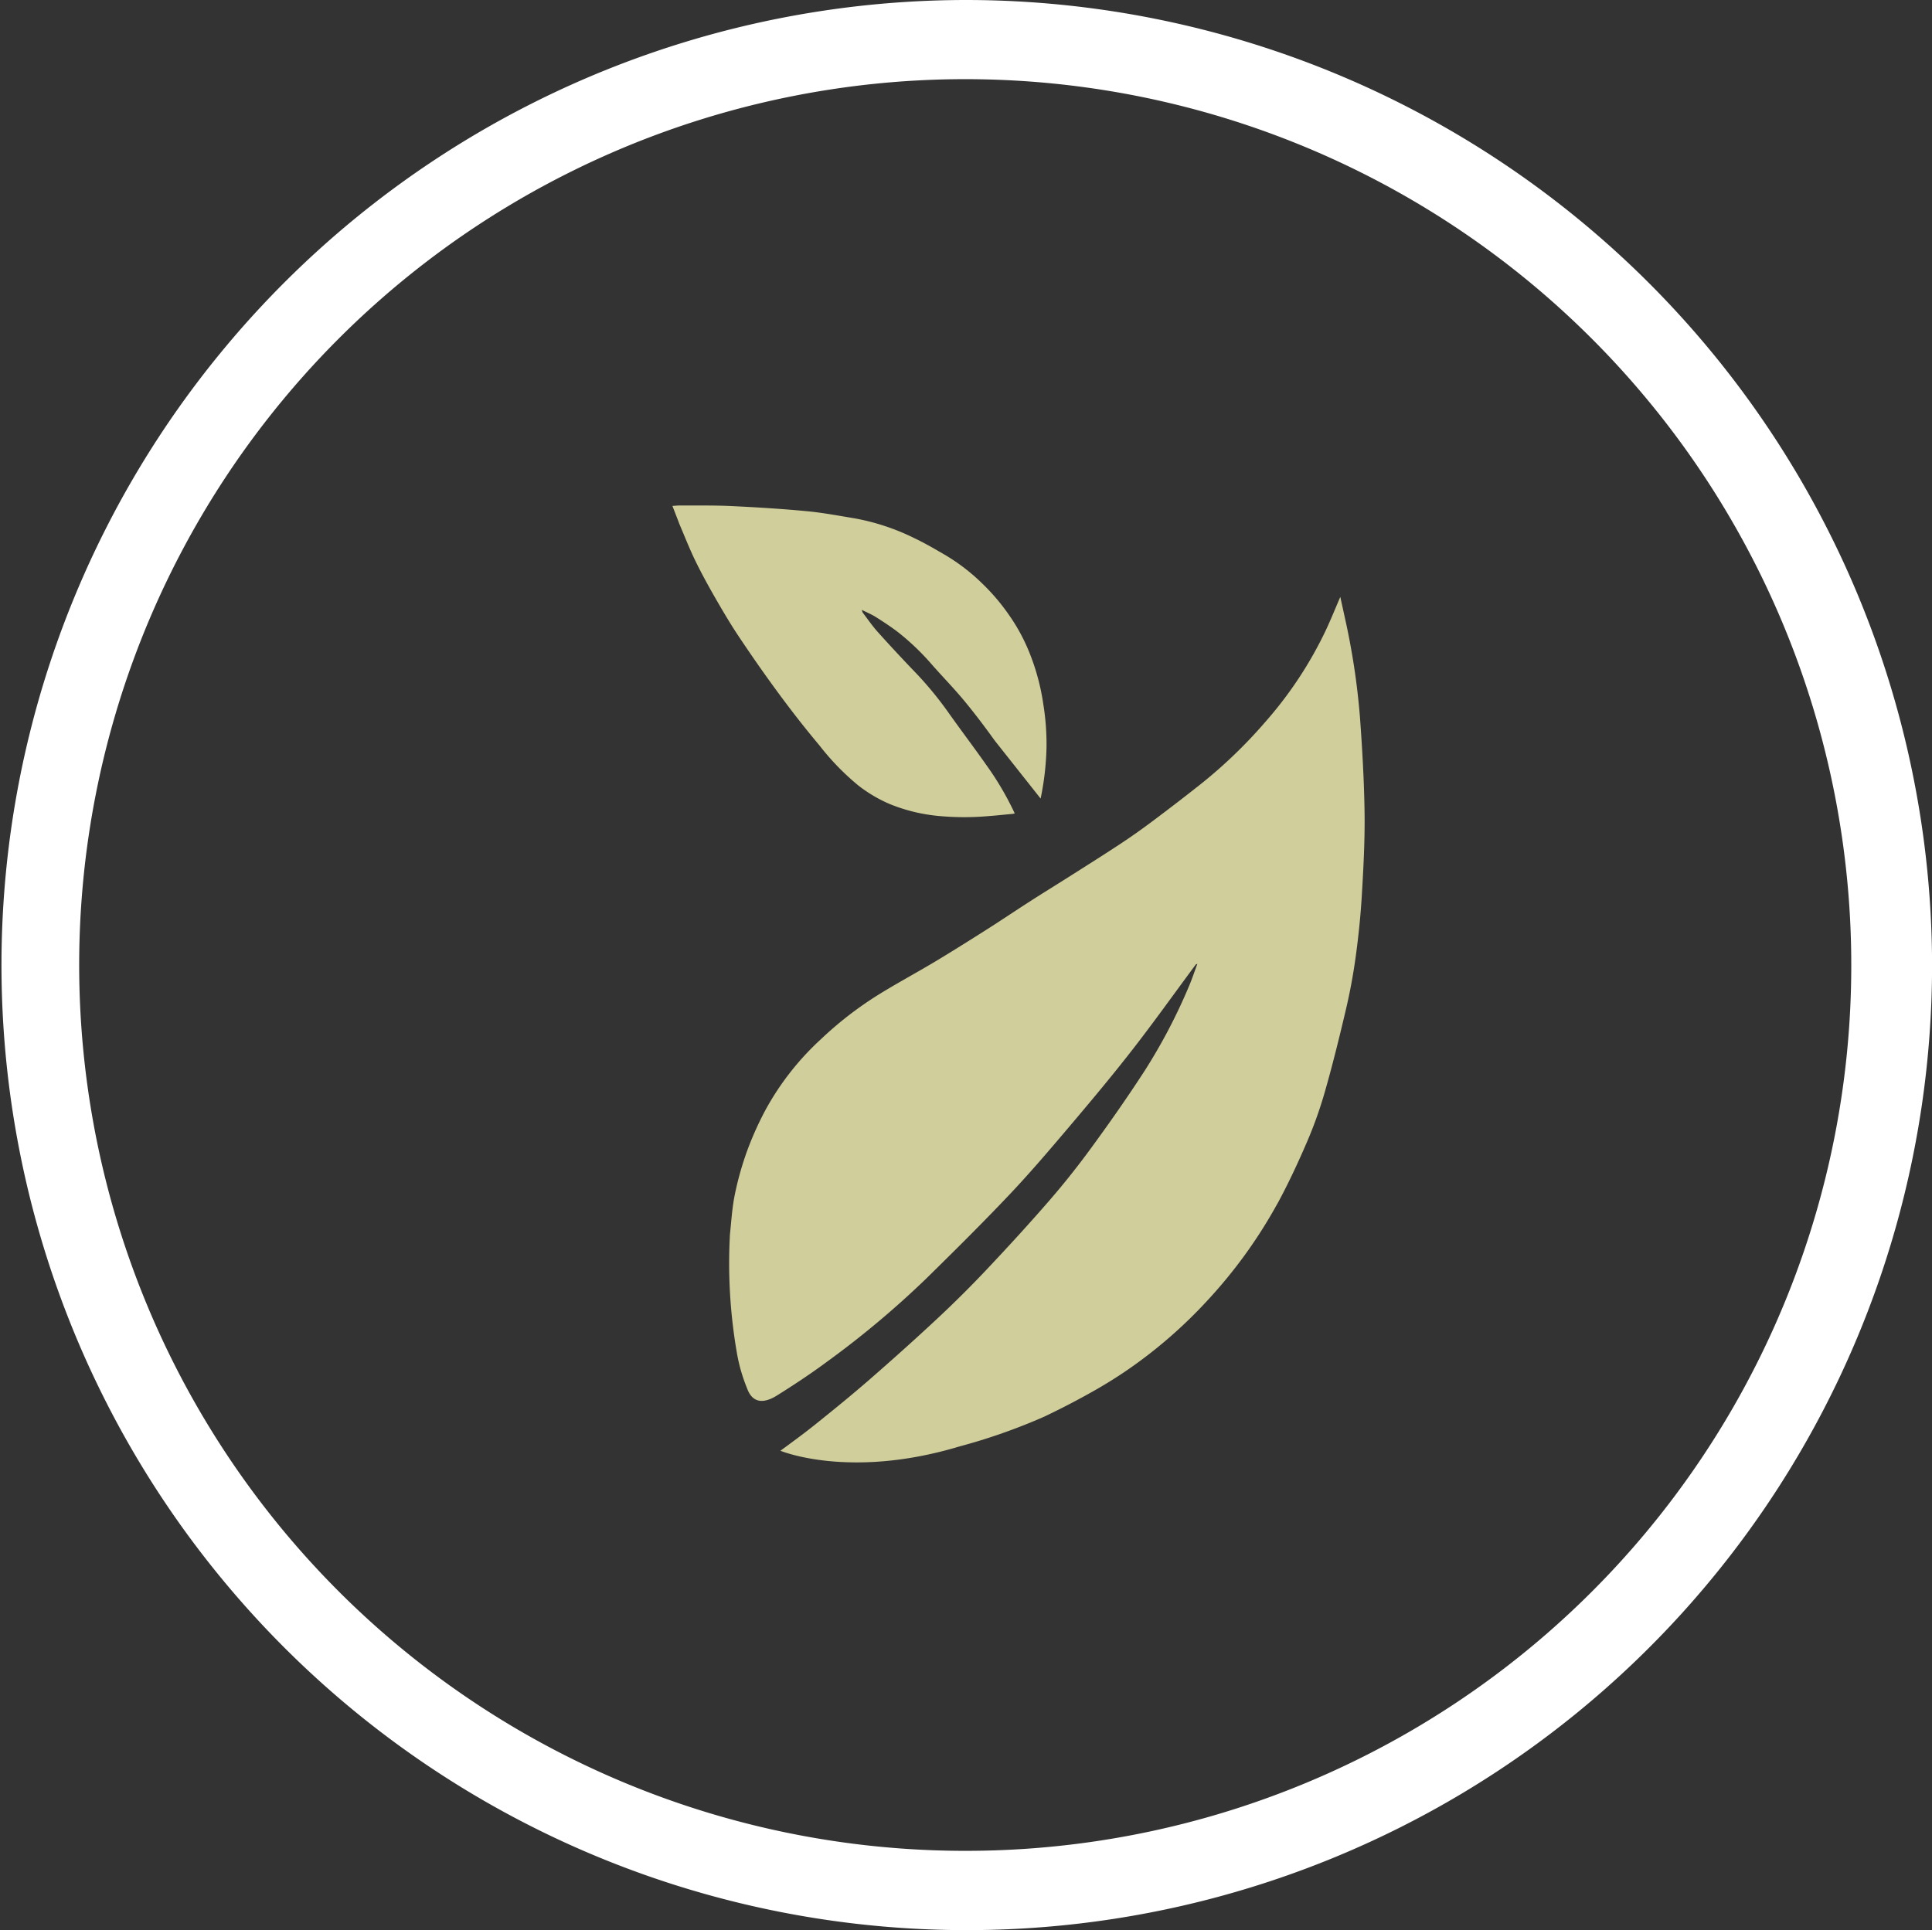
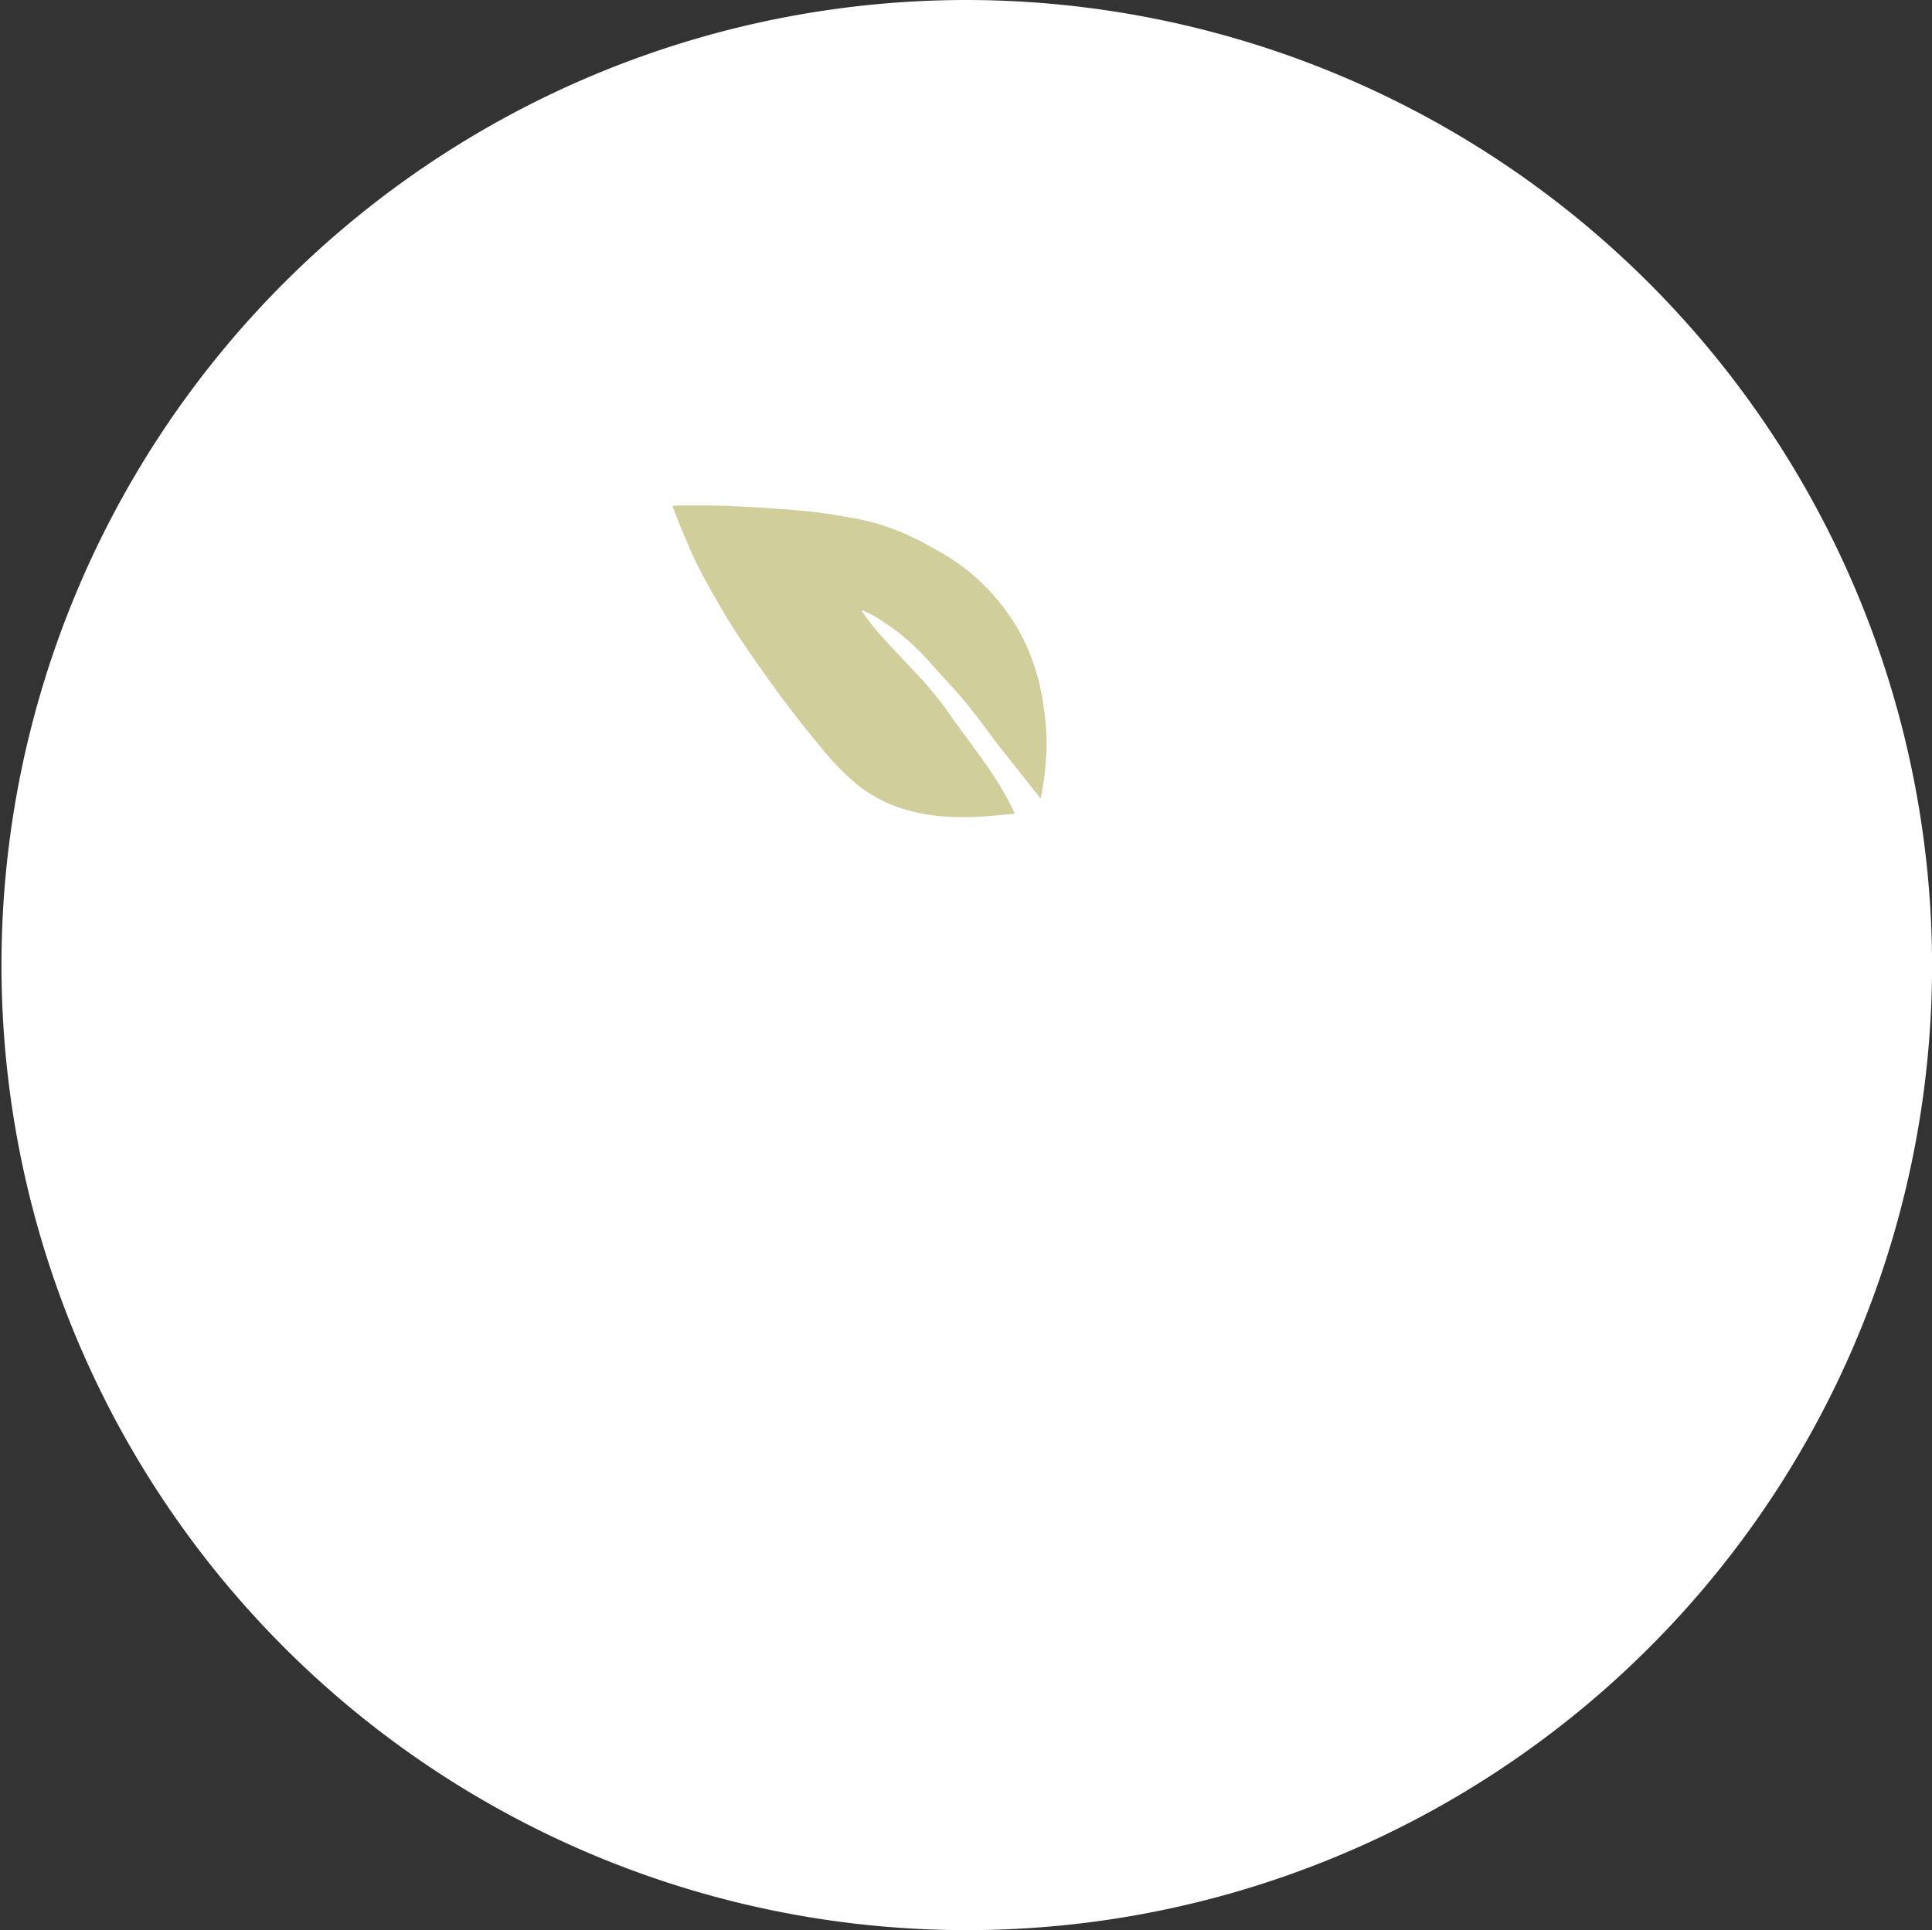
<svg xmlns="http://www.w3.org/2000/svg" viewBox="0 0 117.528 117.442" height="117.442" width="117.528">
  <rect x="0" y="0" width="117.528" height="117.442" fill="#333333" stroke="none" />
  <g transform="translate(0 0)" data-name="Group 534" id="Group_534">
    <g transform="translate(0 0)" data-name="Group 489" id="Group_489">
      <g data-name="Group 481" id="Group_481">
-         <path fill-rule="evenodd" fill="#fff" transform="translate(-151.068 -0.407)" d="M209.874.407A58.721,58.721,0,1,0,268.6,59.128,58.8,58.8,0,0,0,209.874.407m0,112.617a53.9,53.9,0,1,1,53.811-53.9,53.861,53.861,0,0,1-53.811,53.9" data-name="Path 89" id="Path_89" />
+         <path fill-rule="evenodd" fill="#fff" transform="translate(-151.068 -0.407)" d="M209.874.407A58.721,58.721,0,1,0,268.6,59.128,58.8,58.8,0,0,0,209.874.407a53.9,53.9,0,1,1,53.811-53.9,53.861,53.861,0,0,1-53.811,53.9" data-name="Path 89" id="Path_89" />
      </g>
    </g>
    <g transform="translate(40.905 30.758)" data-name="Group 490" id="Group_490">
-       <path fill="#d0ce9a" transform="translate(-906.484 -60.278)" d="M943.285,102.765c.631-1.162,1.193-2.358,1.715-3.563a25.316,25.316,0,0,0,1.114-3.045c.5-1.723.928-3.46,1.337-5.2.252-1.071.452-2.154.6-3.236.171-1.247.3-2.5.372-3.749.1-1.665.188-3.335.166-4.994-.027-1.957-.141-3.909-.283-5.854a43.628,43.628,0,0,0-.922-6.044c-.085-.393-.172-.785-.271-1.241-.307.711-.569,1.362-.867,2a23.984,23.984,0,0,1-3.638,5.543,29.543,29.543,0,0,1-3.987,3.849q-1.478,1.17-2.992,2.3c-.619.463-1.253.912-1.9,1.338-1.038.684-2.091,1.346-3.141,2.013-.791.5-1.591.992-2.379,1.5-.861.552-1.708,1.126-2.571,1.674-1.047.665-2.1,1.328-3.162,1.966-1.169.7-2.373,1.345-3.53,2.066a21.952,21.952,0,0,0-3.439,2.674,16.683,16.683,0,0,0-3.355,4.283,19.788,19.788,0,0,0-1.123,2.5,18.96,18.96,0,0,0-.746,2.644c-.167.807-.214,1.629-.3,2.445a31.872,31.872,0,0,0,.415,7.16,10.243,10.243,0,0,0,.627,2.2c.327.915,1.012.941,1.815.439,1.035-.647,2.057-1.323,3.037-2.048a56.319,56.319,0,0,0,6.058-5.079c1.71-1.681,3.415-3.369,5.06-5.107,1.283-1.356,2.49-2.778,3.694-4.2,1.295-1.529,2.581-3.067,3.806-4.644,1.312-1.689,2.55-3.428,3.822-5.144.011-.015.042-.018.1-.043-.179.48-.33.941-.522,1.389a34.156,34.156,0,0,1-2.684,5.116c-1.012,1.563-2.087,3.1-3.188,4.607-.809,1.112-1.667,2.2-2.571,3.244-1.248,1.442-2.541,2.852-3.853,4.243q-1.438,1.524-2.977,2.962c-1.361,1.272-2.752,2.516-4.159,3.742-1.063.926-2.16,1.816-3.261,2.7-.7.562-1.424,1.091-2.149,1.622,0,0,4.194,1.76,10.9-.264a35.651,35.651,0,0,0,5.153-1.812c1.1-.524,2.18-1.087,3.234-1.693a27.032,27.032,0,0,0,2.538-1.656,28.727,28.727,0,0,0,4.073-3.634,29.642,29.642,0,0,0,4.328-5.965" data-name="Path 97" id="Path_97" />
      <path fill="#d0ce9a" transform="translate(-886.411 0)" d="M908.809,17.831a16.942,16.942,0,0,0,.359-3.127,15.2,15.2,0,0,0-.194-2.606,13.575,13.575,0,0,0-.785-2.99A11.247,11.247,0,0,0,906.9,6.682a12.585,12.585,0,0,0-1.656-1.949,11.868,11.868,0,0,0-2.183-1.687c-.636-.372-1.274-.746-1.939-1.062A13.665,13.665,0,0,0,897.469.777c-.96-.158-1.917-.34-2.885-.431C893.053.2,891.516.107,889.979.034c-1.043-.05-2.092-.027-3.138-.034-.125,0-.251.015-.43.026.133.344.253.652.372.961.017.043.029.087.047.129.317.739.609,1.492.959,2.214.37.764.78,1.511,1.2,2.246.471.818.949,1.634,1.474,2.417.8,1.2,1.624,2.378,2.479,3.535.771,1.044,1.572,2.068,2.405,3.061a15.379,15.379,0,0,0,2.369,2.444,8.6,8.6,0,0,0,1.925,1.136,10.42,10.42,0,0,0,2.795.705,16.7,16.7,0,0,0,3.2.025c.478-.035.954-.087,1.432-.132.051,0,.1-.017.167-.03a18.123,18.123,0,0,0-1.624-2.8c-.8-1.145-1.645-2.254-2.45-3.394a21.6,21.6,0,0,0-2.093-2.512q-1.1-1.149-2.165-2.334c-.33-.369-.612-.782-.913-1.177a.743.743,0,0,1-.056-.169c.316.159.6.277.857.439.459.29.914.589,1.345.918a14.969,14.969,0,0,1,2.1,2.019c.64.722,1.315,1.415,1.93,2.158.647.782,1.26,1.595,1.852,2.42" data-name="Path 98" id="Path_98" />
    </g>
  </g>
</svg>